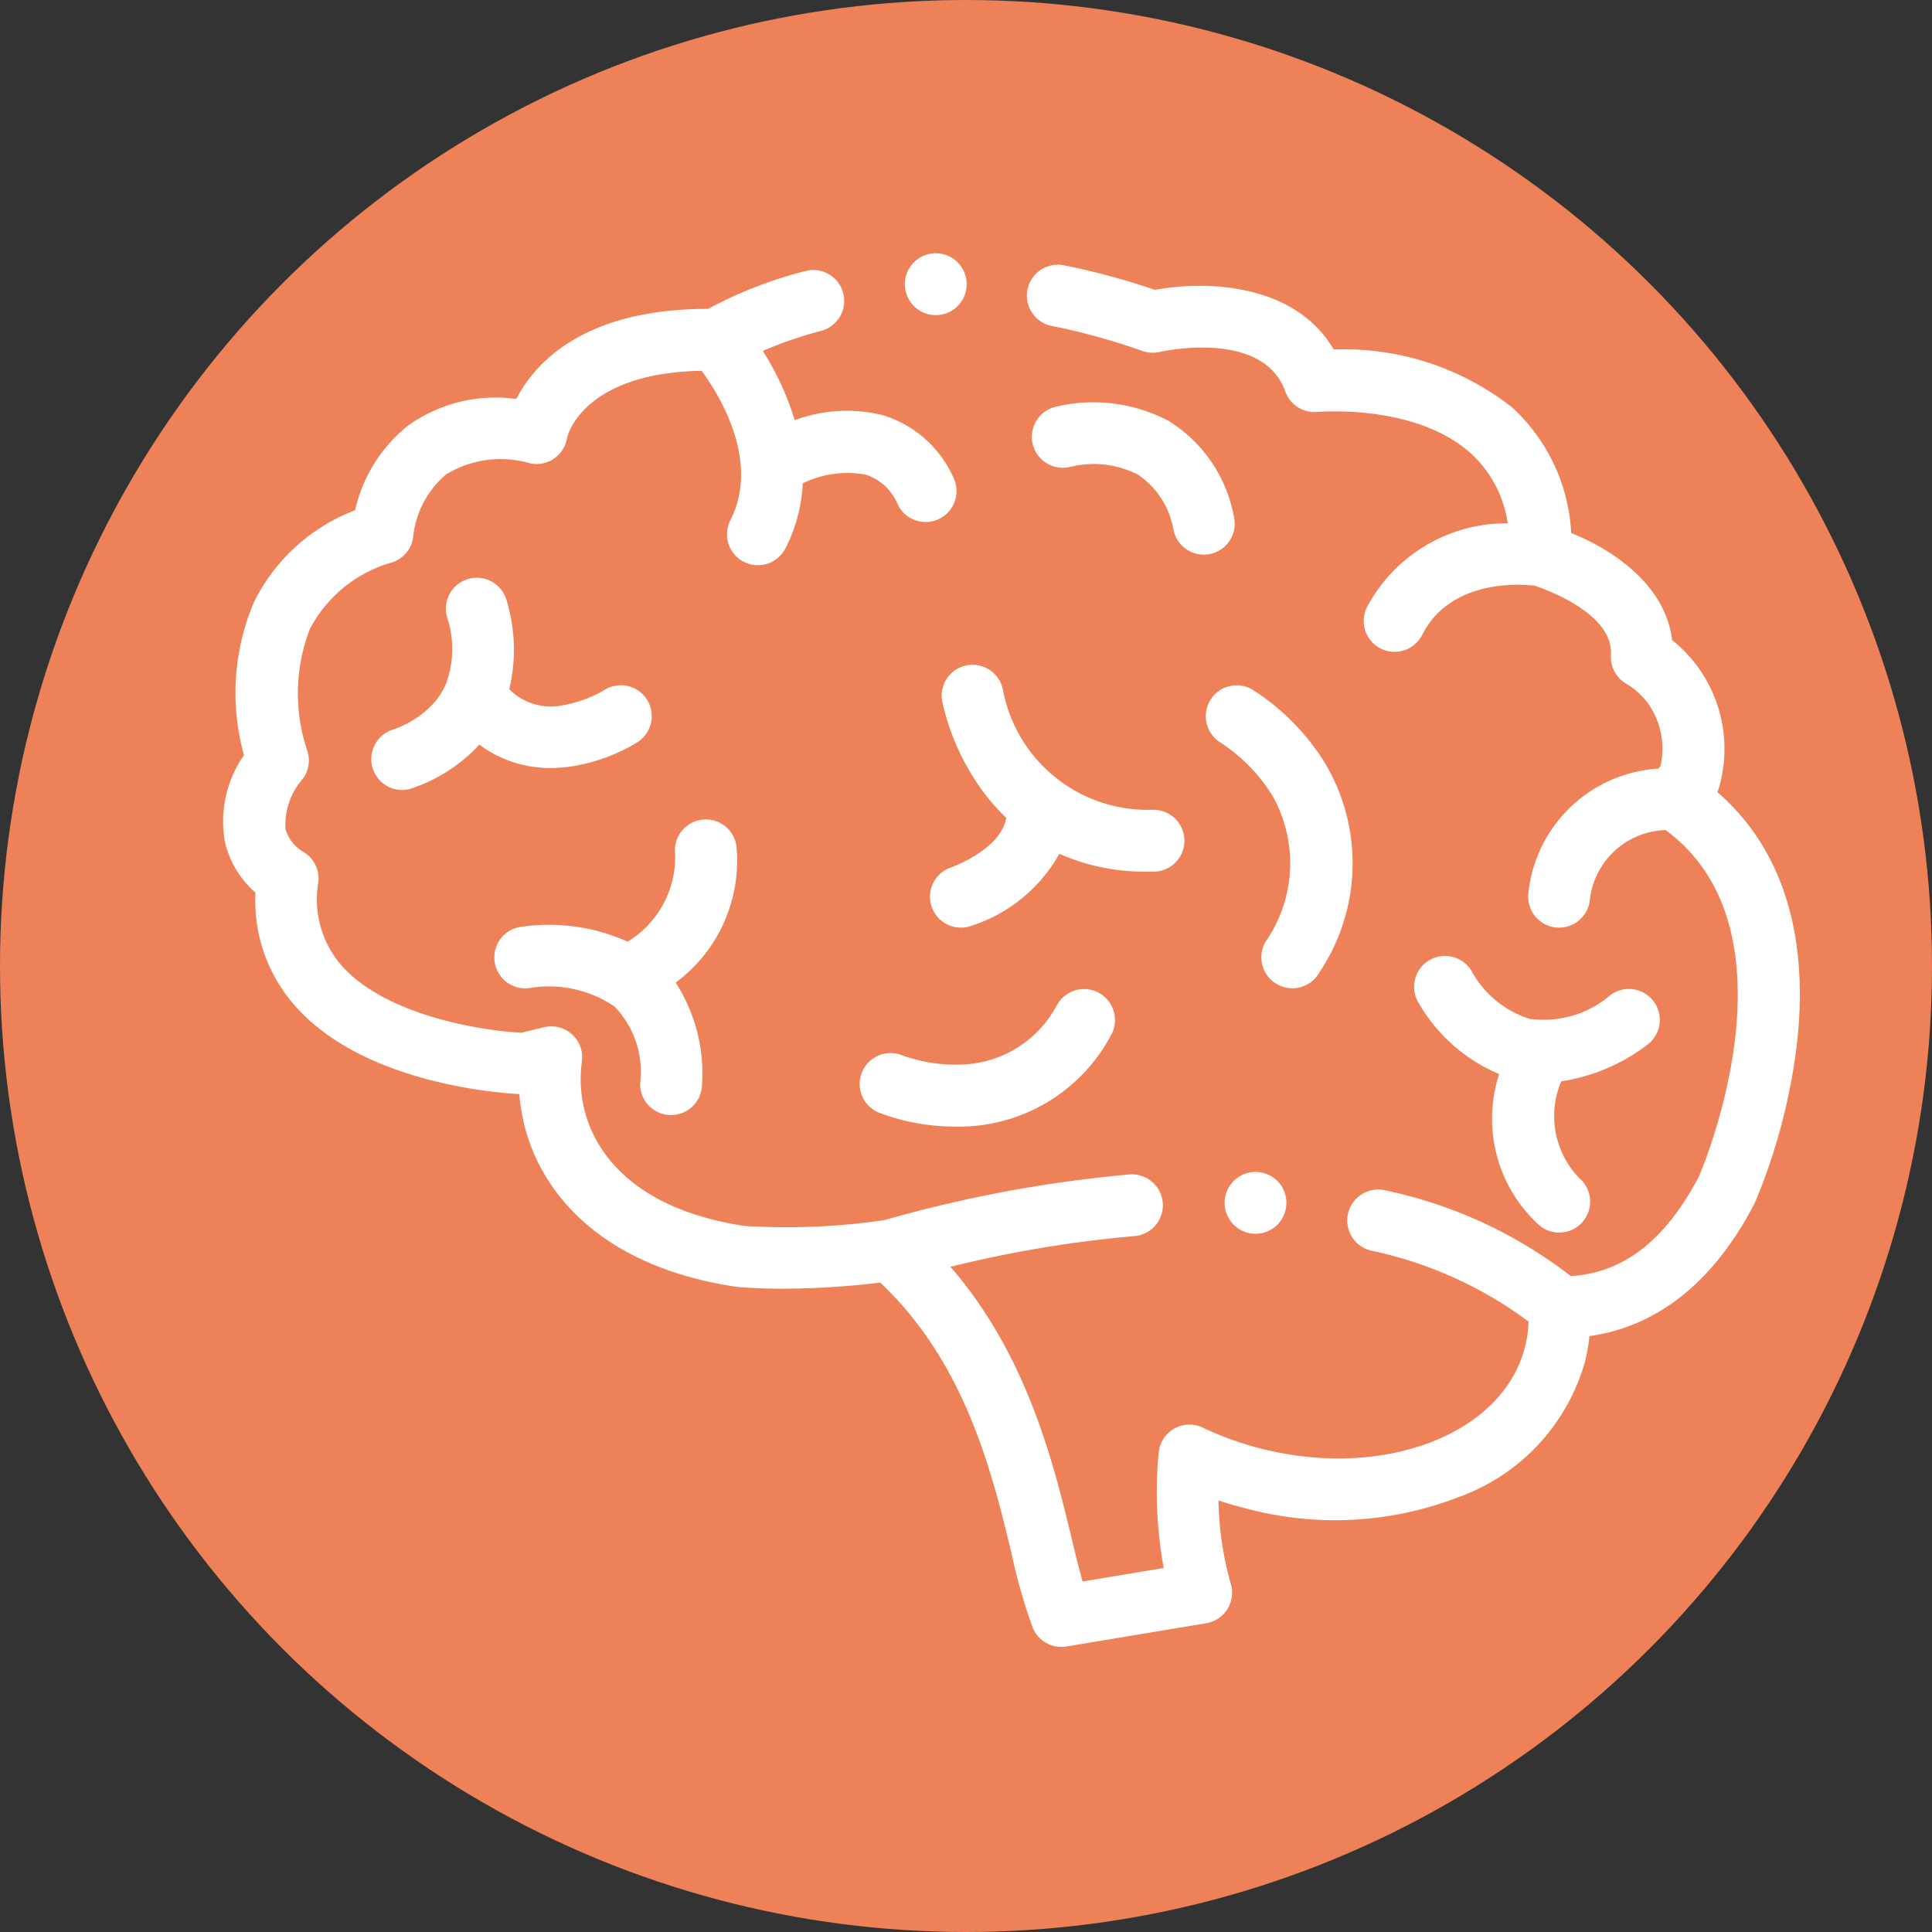
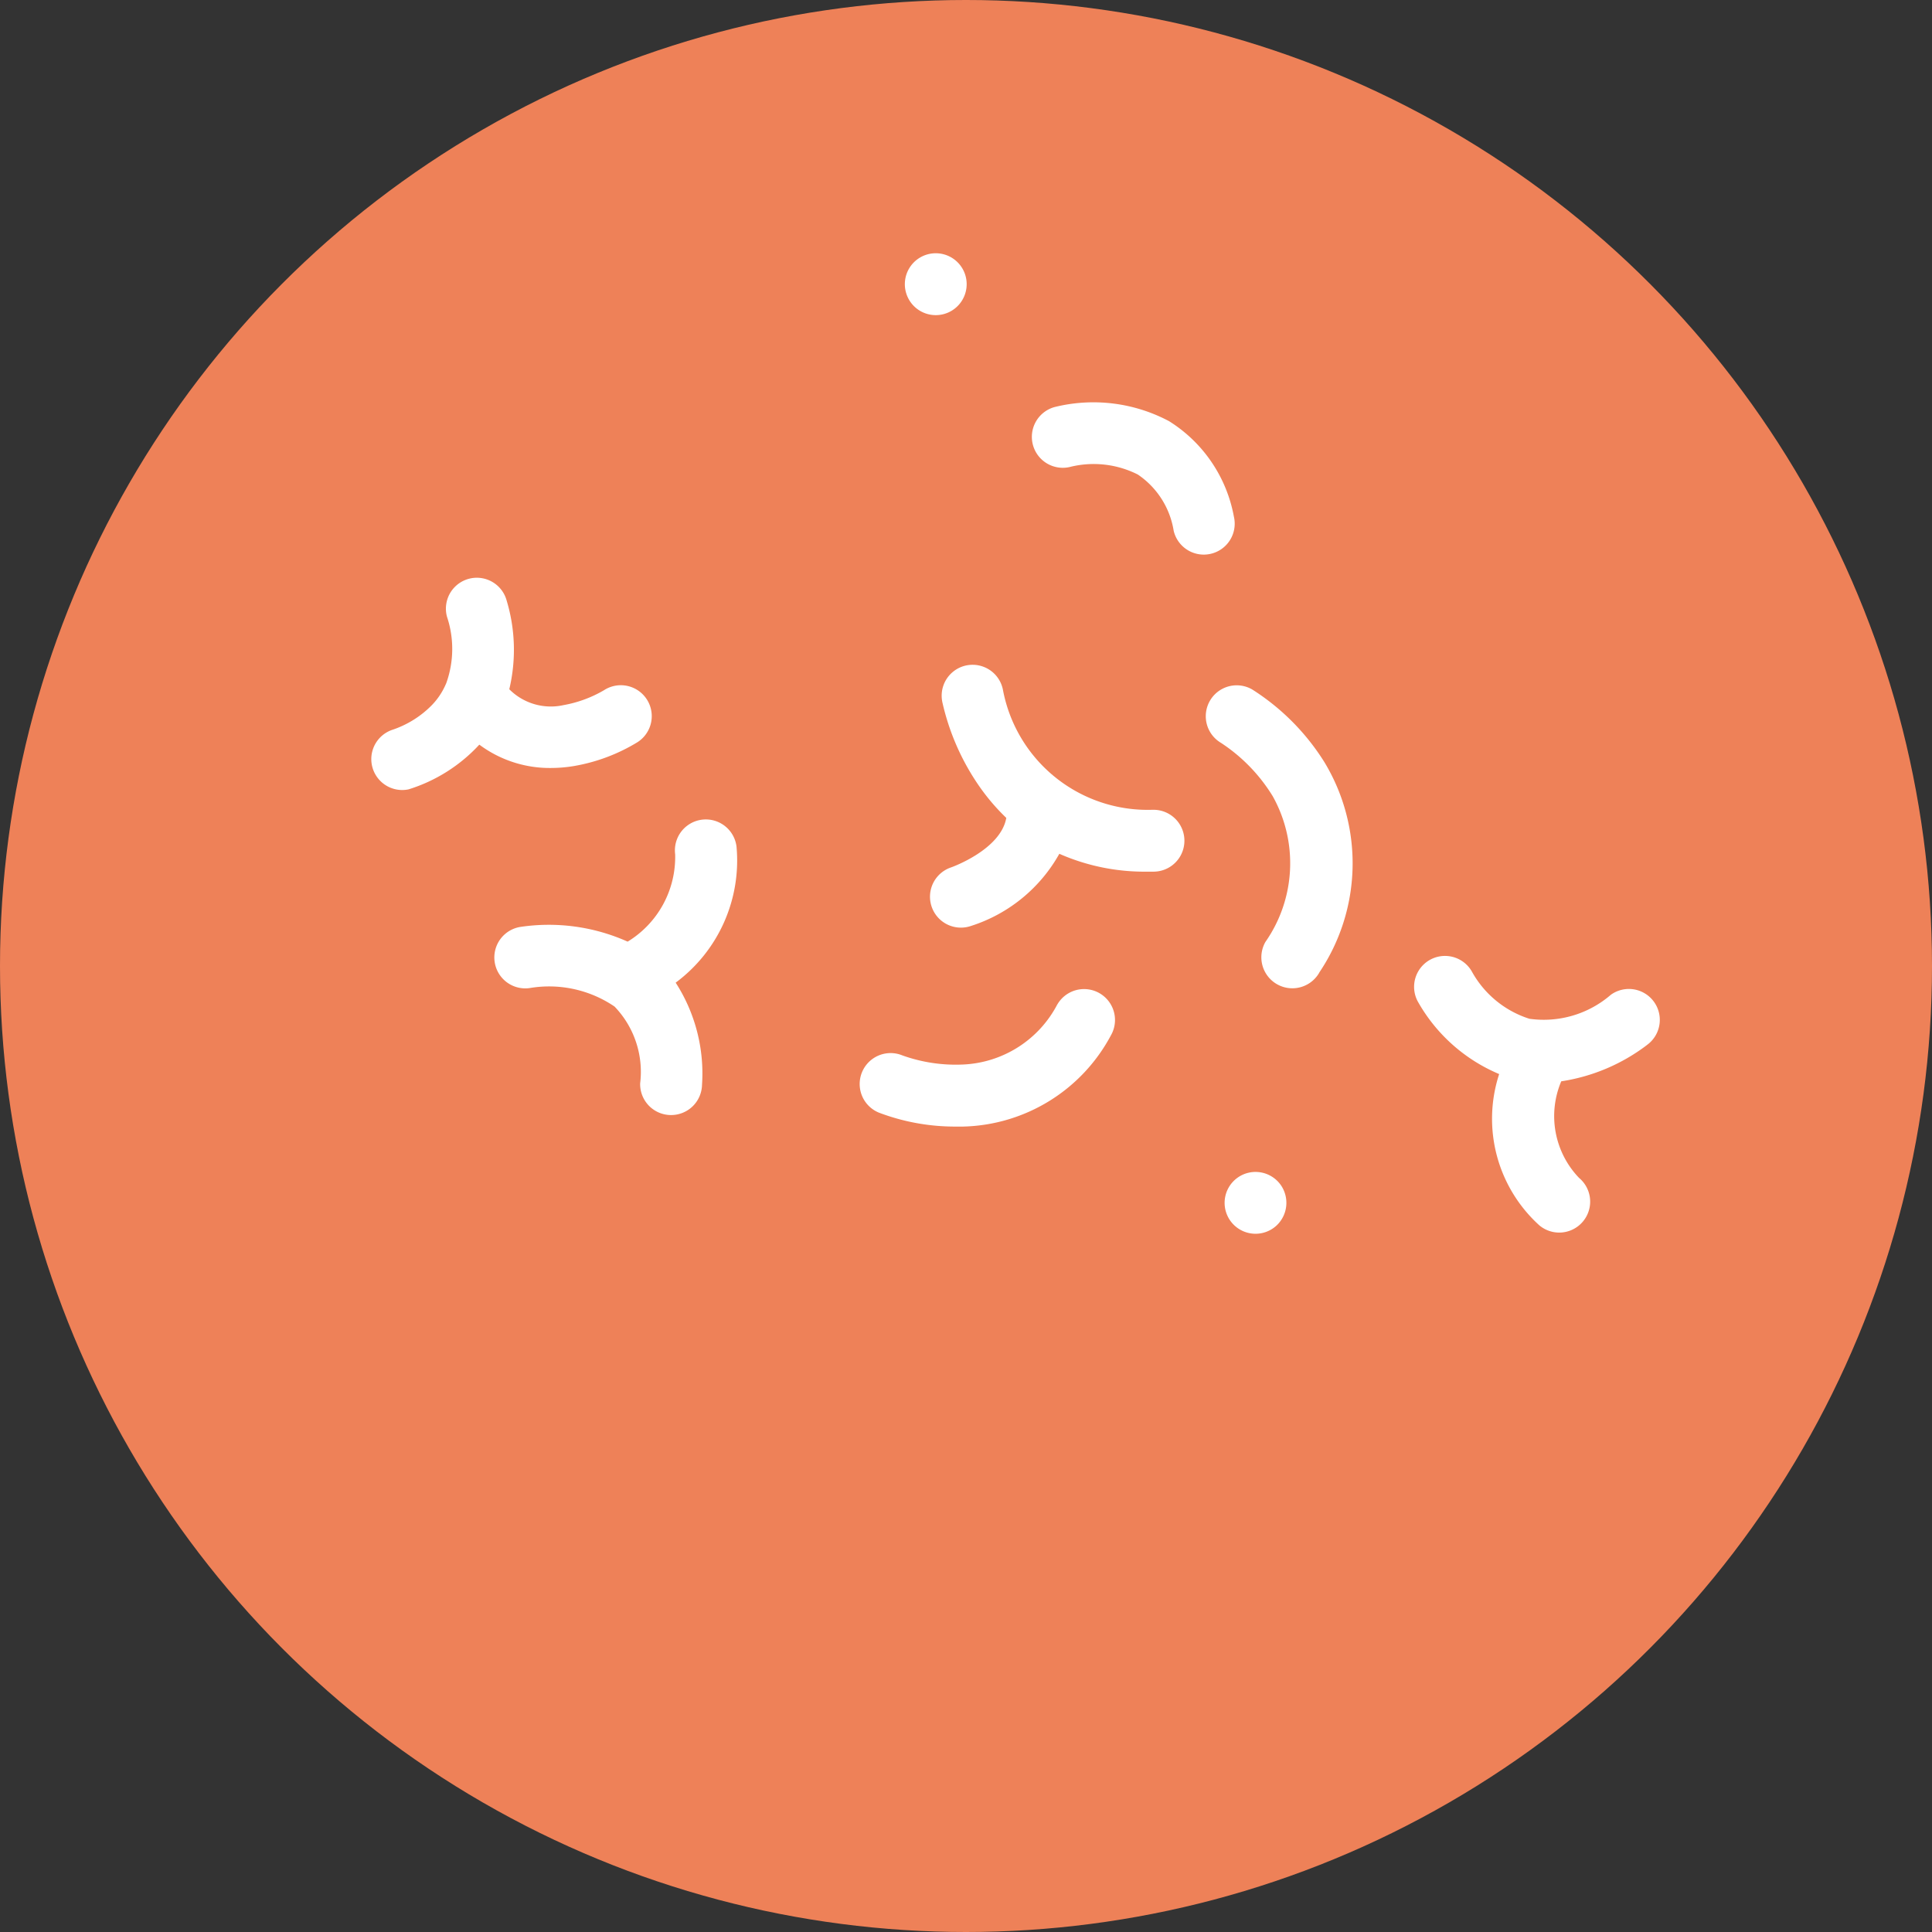
<svg xmlns="http://www.w3.org/2000/svg" width="61" height="61" viewBox="0 0 61 61">
  <rect x="0" y="0" width="61" height="61" fill="#333333" stroke="none" />
  <g id="bp_icn1" transform="translate(-1327 -864)">
    <circle id="Ellipse_19" data-name="Ellipse 19" cx="30.5" cy="30.5" r="30.5" transform="translate(1327 864)" fill="#ee8158" />
    <g id="_003-brainstorm" data-name="003-brainstorm" transform="translate(1334.036 871.999)">
-       <path id="Path_115" data-name="Path 115" d="M47.184,20.326a.963.963,0,0,0,.07-.2,4.395,4.395,0,0,0-1.494-4.6c-.213-1.736-1.849-2.846-3.188-3.382a5.781,5.781,0,0,0-1.851-3.954,8.58,8.58,0,0,0-5.609-1.841h-.038c-1.222-2.088-4.017-2.185-5.647-1.882a22.212,22.212,0,0,0-2.869-.774.976.976,0,1,0-.378,1.915,20.442,20.442,0,0,1,2.855.789.972.972,0,0,0,.55.03c.033-.008,3.254-.74,3.961,1.249a.979.979,0,0,0,1.014.645c.031,0,3.105-.273,4.856,1.32a3.694,3.694,0,0,1,1.151,2.195,5,5,0,0,0-4.441,2.643.976.976,0,1,0,1.743.881c.9-1.782,3.137-1.6,3.543-1.554.361.119,2.5.882,2.415,2.19a.976.976,0,0,0,.527.931,2.291,2.291,0,0,1,.65.606,2.458,2.458,0,0,1,.387,1.964l-.066.087A4.393,4.393,0,0,0,41.22,23.52a.977.977,0,0,0,.863,1.078,1.044,1.044,0,0,0,.108.006.976.976,0,0,0,.969-.869,2.48,2.48,0,0,1,2.392-2.211c4.278,3.138,1.258,10.455,1.058,10.925-1.059,2.025-2.388,3.061-4.054,3.155A14.349,14.349,0,0,0,36.706,32.9a.976.976,0,1,0-.455,1.9,12.7,12.7,0,0,1,4.974,2.241,3.645,3.645,0,0,1-.108.79c-.694,2.759-4.428,4.206-8.323,3.225a10.049,10.049,0,0,1-1.856-.666.976.976,0,0,0-1.392.8,13.235,13.235,0,0,0,.161,3.632l-2.563.426c-.109-.388-.219-.842-.338-1.336-.573-2.372-1.4-5.795-3.833-8.6a37.749,37.749,0,0,1,5.81-.969.976.976,0,0,0-.16-1.946,41.473,41.473,0,0,0-7.735,1.442,21.493,21.493,0,0,1-4.413.184c-4.232-.636-5.414-3.193-5.139-5.192a.976.976,0,0,0-1.2-1.082l-.708.173c-1.234-.061-4.319-.539-5.708-2.156a3.174,3.174,0,0,1-.705-2.595.976.976,0,0,0-.514-.983,1.229,1.229,0,0,1-.522-.694A2.2,2.2,0,0,1,2.528,19.9a.977.977,0,0,0,.128-.911,5.664,5.664,0,0,1,.095-3.821,4.22,4.22,0,0,1,2.606-2.1.967.967,0,0,0,.656-.841A3,3,0,0,1,7.04,10.3a3.3,3.3,0,0,1,2.671-.353.976.976,0,0,0,1.156-.8c0-.021.441-2.053,4.25-2.125.578.789,1.853,2.862.907,4.719a.976.976,0,1,0,1.74.886,5.033,5.033,0,0,0,.547-2.053,3.226,3.226,0,0,1,2-.27,1.644,1.644,0,0,1,1,.944.976.976,0,0,0,1.755-.855,3.584,3.584,0,0,0-2.2-1.961,4.716,4.716,0,0,0-2.811.149,8.761,8.761,0,0,0-1.008-2.186,12.756,12.756,0,0,1,1.845-.634.976.976,0,1,0-.5-1.888,13.374,13.374,0,0,0-3.069,1.194c-3.954,0-5.483,1.728-6.058,2.846a4.743,4.743,0,0,0-3.42.842,4.756,4.756,0,0,0-1.67,2.671,5.9,5.9,0,0,0-3.192,2.9,7.325,7.325,0,0,0-.315,4.834,3.629,3.629,0,0,0-.595,2.769A3.041,3.041,0,0,0,1.031,23.5a4.982,4.982,0,0,0,1.208,3.524c2.1,2.448,6.295,2.791,7.122,2.835.213,2.723,2.286,5.409,6.852,6.085l.044.006c.041,0,.546.054,1.4.054a25.956,25.956,0,0,0,3.1-.194c2.693,2.546,3.529,6,4.144,8.55a17.592,17.592,0,0,0,.67,2.347.976.976,0,0,0,.9.607.962.962,0,0,0,.161-.013l4.418-.735a.976.976,0,0,0,.777-1.235,10.243,10.243,0,0,1-.391-2.643c.286.1.578.18.872.255a10.806,10.806,0,0,0,6.715-.361A6.389,6.389,0,0,0,43.01,38.3a5.612,5.612,0,0,0,.139-.8c1.667-.232,3.673-1.224,5.211-4.186.009-.017.017-.035.025-.053a18.731,18.731,0,0,0,1.328-5.108c.359-3.4-.513-6.088-2.529-7.831Zm0,0" transform="translate(0 -3.314)" fill="#fff" />
      <path id="Path_116" data-name="Path 116" d="M229.951,134.731a7.553,7.553,0,0,0,1.2,2.723,6.6,6.6,0,0,0,.825.959c-.175,1-1.709,1.552-1.746,1.564a.976.976,0,0,0,.627,1.849,4.905,4.905,0,0,0,2.794-2.28,6.659,6.659,0,0,0,2.773.564l.212,0a.976.976,0,0,0-.025-1.953h-.025a4.649,4.649,0,0,1-4.714-3.779.976.976,0,0,0-1.92.354Zm0,0" transform="translate(-207.24 -120.588)" fill="#fff" />
      <path id="Path_117" data-name="Path 117" d="M322.735,149.325a6.173,6.173,0,0,0,.166-6.652,7.3,7.3,0,0,0-2.272-2.289.976.976,0,0,0-.992,1.682,5.361,5.361,0,0,1,1.634,1.685,4.339,4.339,0,0,1-.231,4.6.976.976,0,1,0,1.7.97Zm0,0" transform="translate(-288.122 -126.61)" fill="#fff" />
      <path id="Path_118" data-name="Path 118" d="M394.08,230.933a.976.976,0,1,0-1.135-1.589,3.238,3.238,0,0,1-2.574.759,3.173,3.173,0,0,1-1.8-1.462.976.976,0,0,0-1.728.908,5.3,5.3,0,0,0,2.574,2.3,4.539,4.539,0,0,0,1.27,4.778.976.976,0,1,0,1.252-1.5,2.815,2.815,0,0,1-.562-3.049,5.938,5.938,0,0,0,2.706-1.146Zm0,0" transform="translate(-349.119 -205.936)" fill="#fff" />
      <path id="Path_119" data-name="Path 119" d="M95.84,184.641a.976.976,0,0,0-1.937.246,3.13,3.13,0,0,1-1.5,2.759,6.085,6.085,0,0,0-3.4-.463.976.976,0,0,0,.335,1.924,3.675,3.675,0,0,1,2.651.588,2.975,2.975,0,0,1,.809,2.426.976.976,0,0,0,.954,1h.023a.976.976,0,0,0,.976-.954,5.289,5.289,0,0,0-.832-3.226A4.8,4.8,0,0,0,95.84,184.641Zm0,0" transform="translate(-79.622 -165.914)" fill="#fff" />
      <path id="Path_120" data-name="Path 120" d="M50.025,108.685a2.184,2.184,0,0,1-.47.688,3.144,3.144,0,0,1-1.219.748A.976.976,0,0,0,48.851,112a5.089,5.089,0,0,0,2.235-1.412,3.722,3.722,0,0,0,2.257.737,4.477,4.477,0,0,0,.716-.059,5.681,5.681,0,0,0,2.026-.759.976.976,0,1,0-1.062-1.638,3.858,3.858,0,0,1-1.274.47,1.85,1.85,0,0,1-1.717-.5,5.387,5.387,0,0,0-.083-2.8.976.976,0,1,0-1.884.511,3.2,3.2,0,0,1-.021,2.092l-.018.043Zm0,0" transform="translate(-42.988 -95.076)" fill="#fff" />
      <path id="Path_121" data-name="Path 121" d="M266.994,48.958a5.091,5.091,0,0,0-3.624-.451.976.976,0,0,0,.518,1.883,3.093,3.093,0,0,1,2.109.247,2.648,2.648,0,0,1,1.133,1.776.977.977,0,0,0,.95.753.988.988,0,0,0,.224-.026.976.976,0,0,0,.727-1.174,4.511,4.511,0,0,0-2.037-3.007Zm0,0" transform="translate(-237.109 -43.654)" fill="#fff" />
      <path id="Path_122" data-name="Path 122" d="M213.012,239.309a3.532,3.532,0,0,1-2.987,1.9,5,5,0,0,1-1.906-.288.976.976,0,0,0-.743,1.806,6.772,6.772,0,0,0,2.417.441q.121,0,.246,0a5.436,5.436,0,0,0,4.661-2.874.976.976,0,1,0-1.688-.982Zm0,0" transform="translate(-186.664 -215.597)" fill="#fff" />
      <path id="Path_123" data-name="Path 123" d="M327.016,298.674a.976.976,0,1,0-.145,1.255A.982.982,0,0,0,327.016,298.674Zm0,0" transform="translate(-293.599 -269.237)" fill="#fff" />
      <path id="Path_124" data-name="Path 124" d="M221.516,1.348a.975.975,0,0,0,1.825-.06.976.976,0,1,0-1.825.06Zm0,0" transform="translate(-199.908 0)" fill="#fff" />
    </g>
  </g>
</svg>